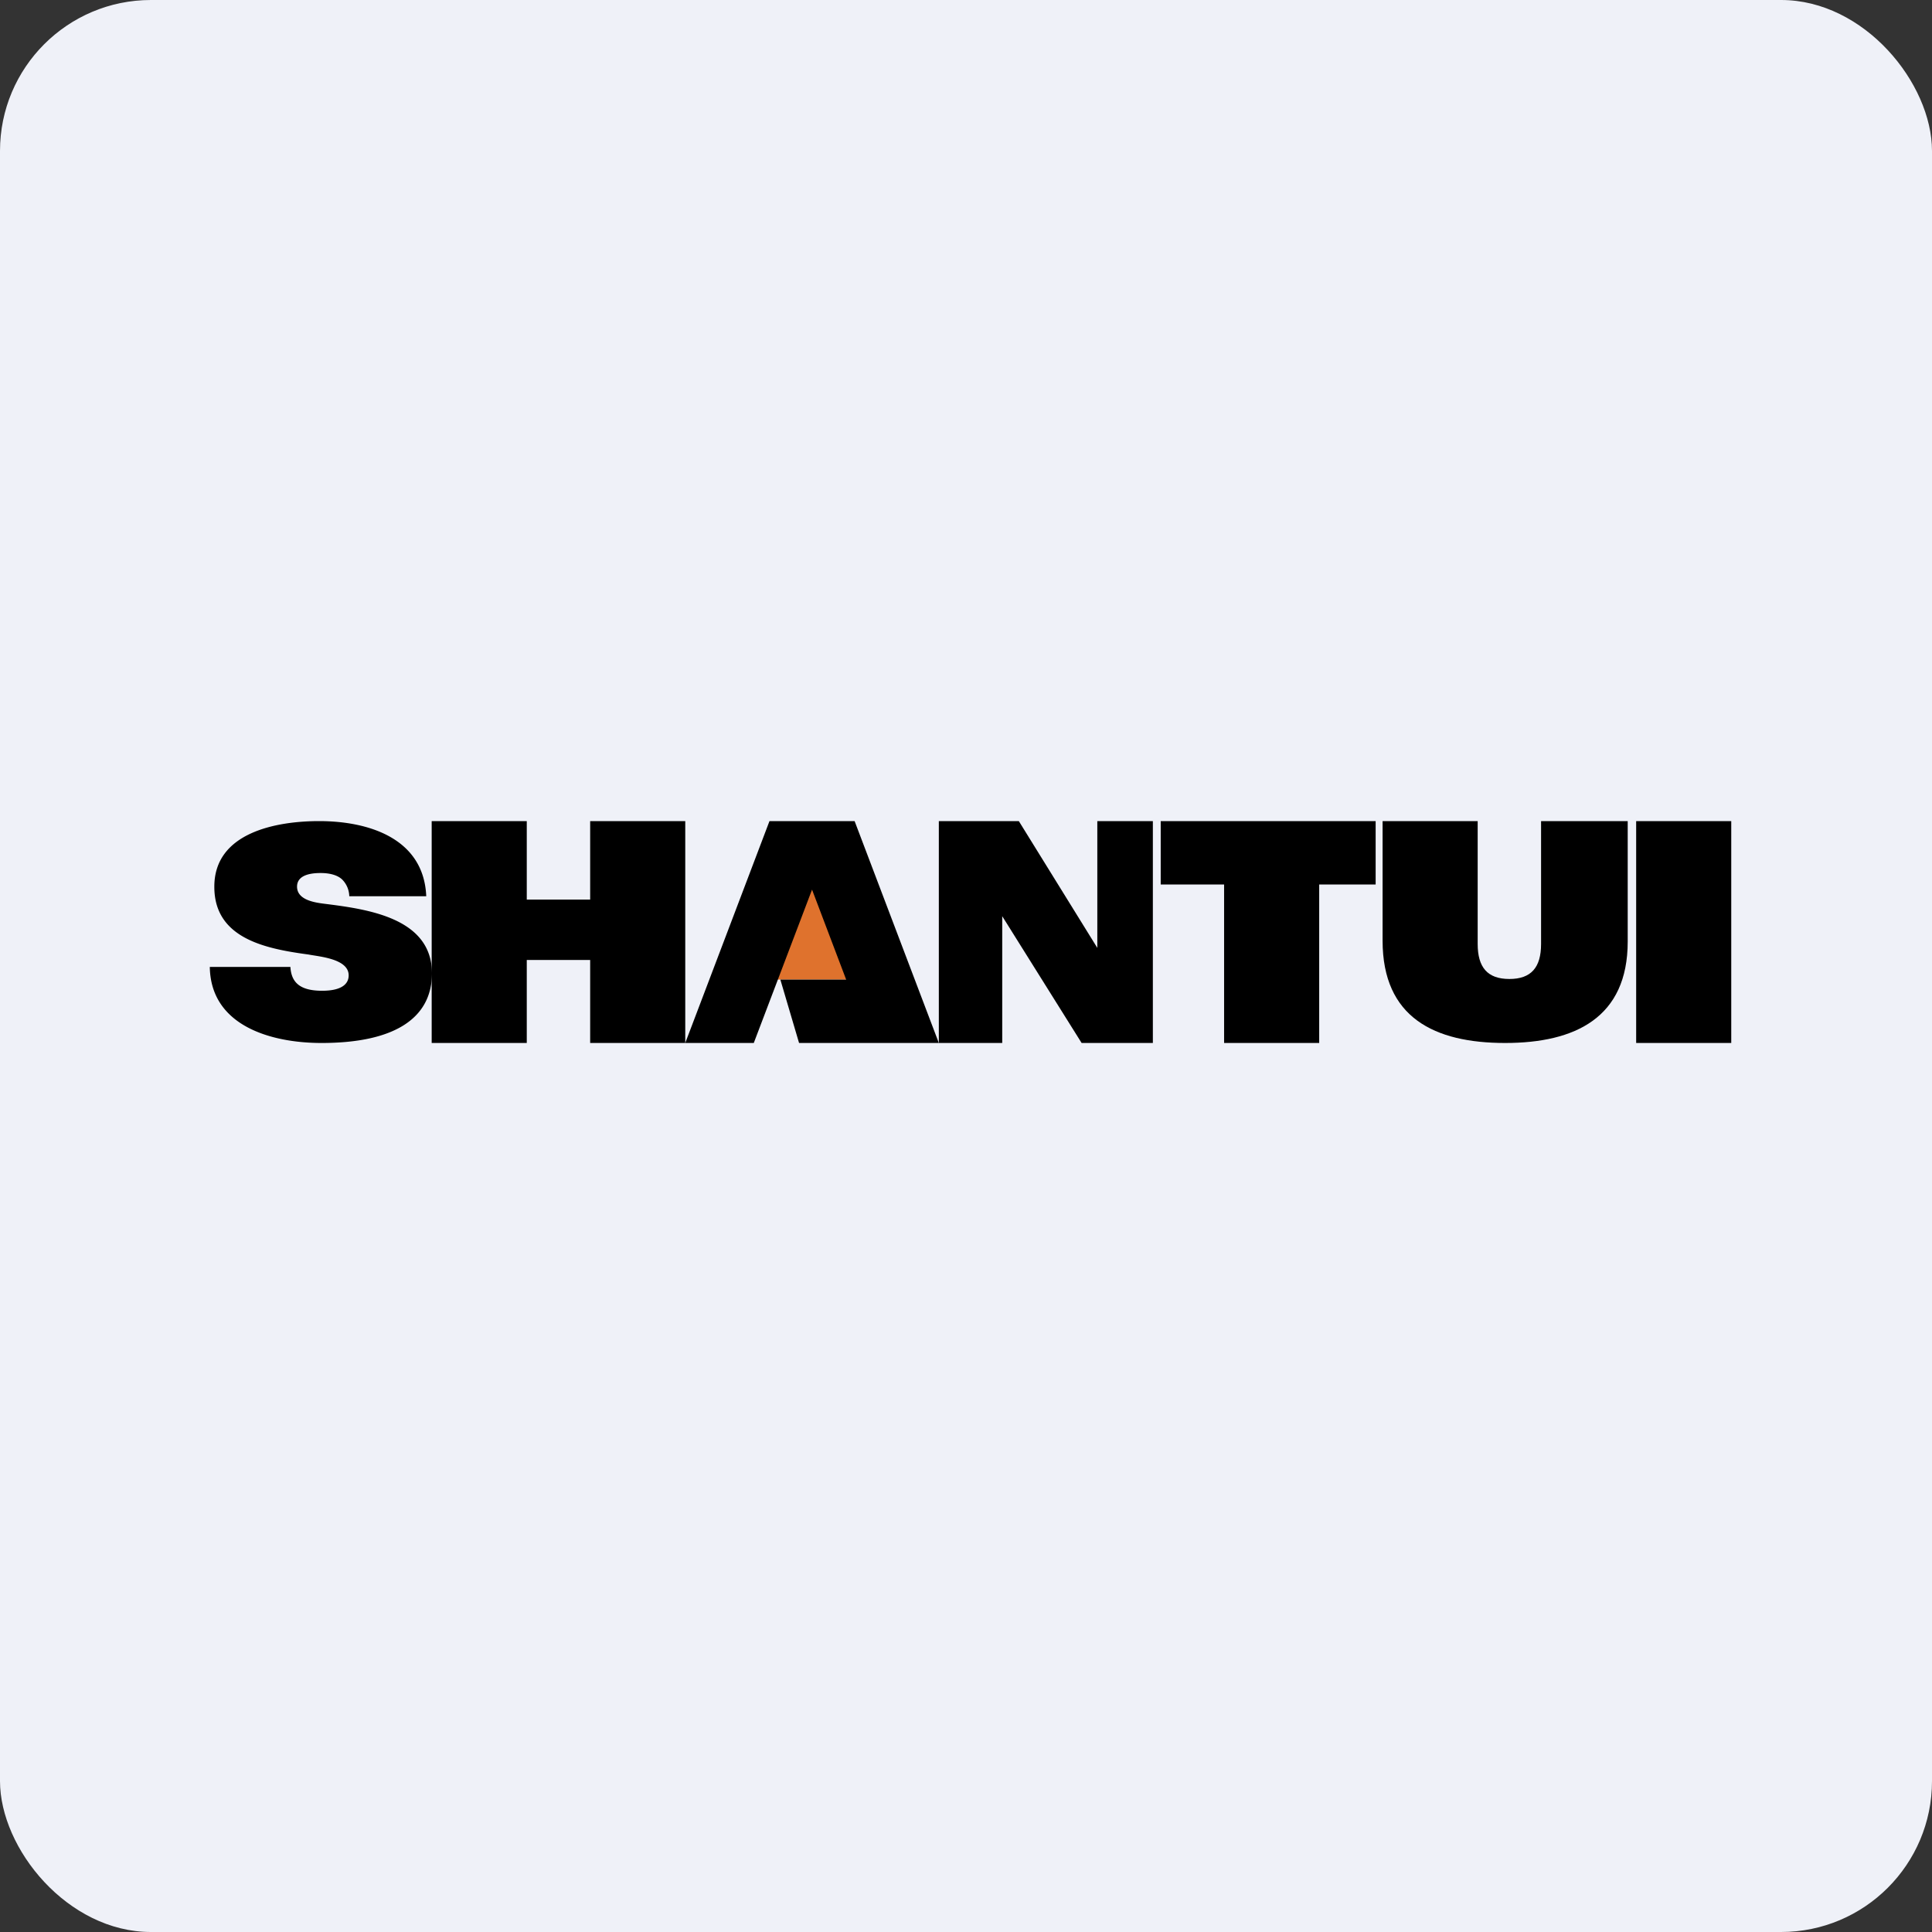
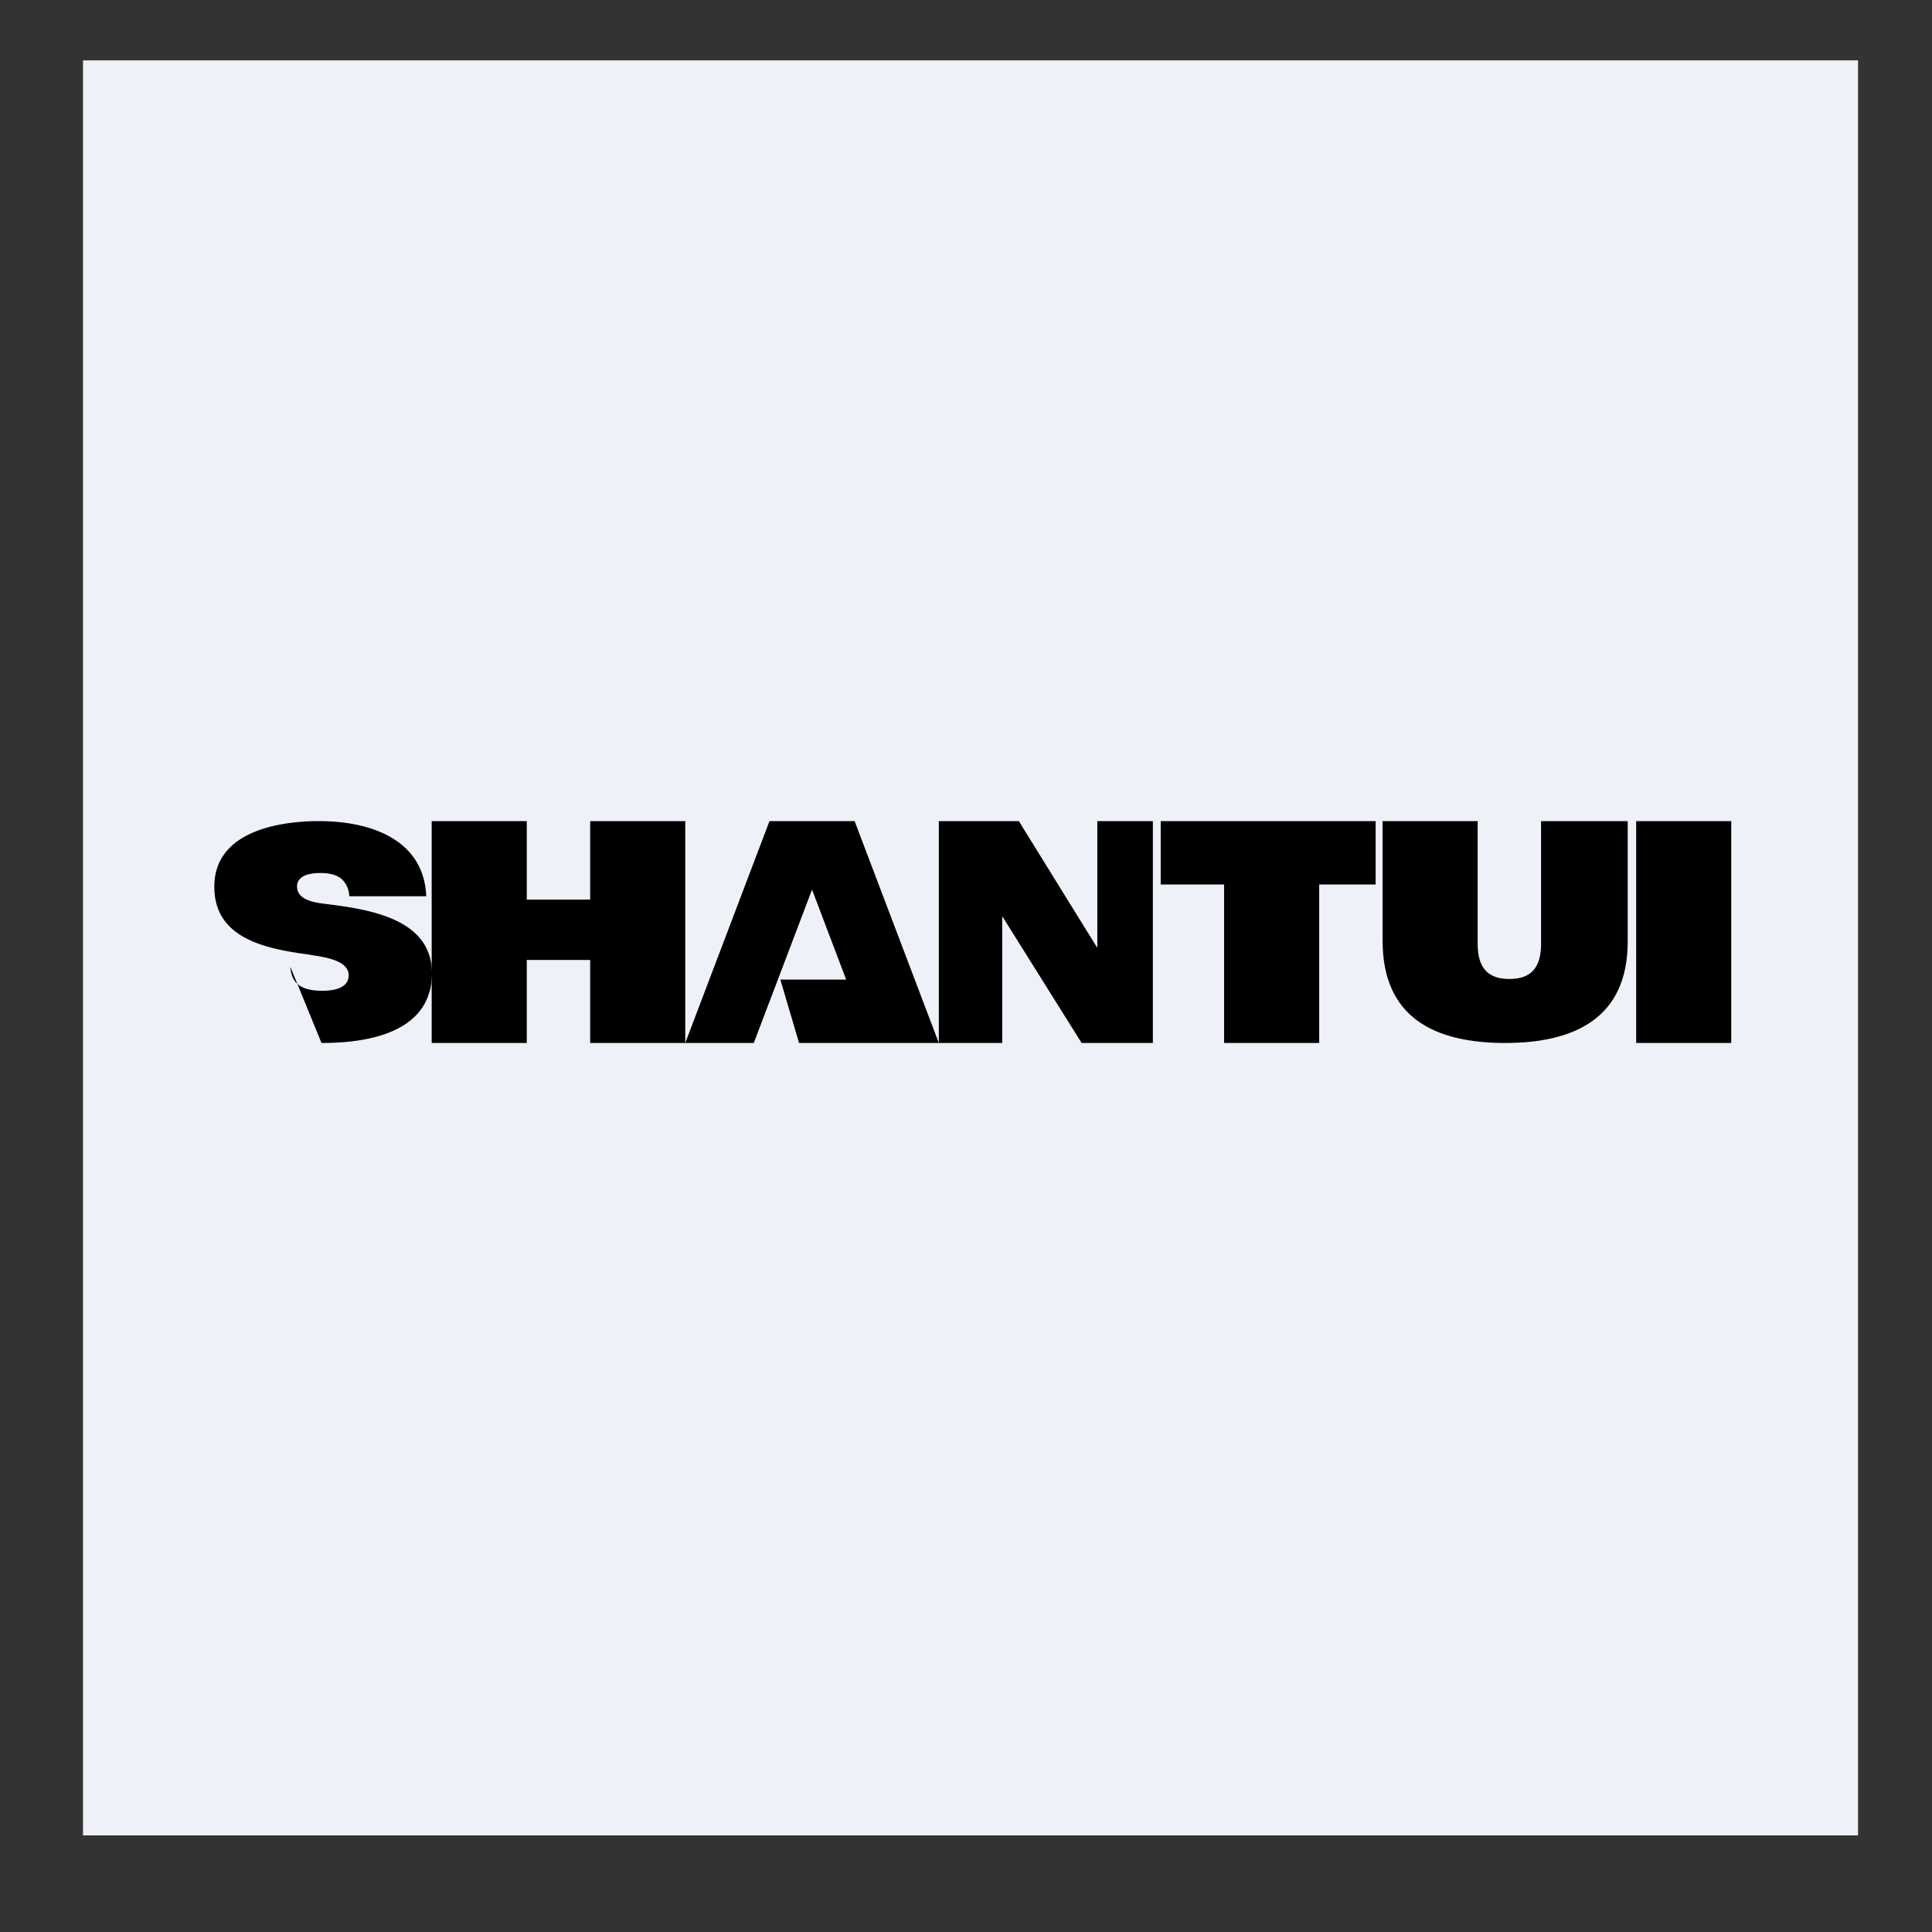
<svg xmlns="http://www.w3.org/2000/svg" width="64" height="64" viewBox="0 0 64 64">
  <rect x="0" y="0" width="64" height="64" fill="#333333" stroke="none" />
-   <rect x="0" y="0" width="64" height="64" rx="5" ry="5" fill="#eff1f8" />
  <path fill="#eff1f8" d="M 2.75,2 L 61.55,2 L 61.55,60.80 L 2.75,60.80 L 2.75,2" />
  <path d="M 57.35,34.55 L 54.20,34.55 L 54.20,27.20 L 57.35,27.20 L 57.35,34.55 M 49.86,34.55 C 47.52,34.55 45.80,33.71 45.80,31.16 L 45.80,27.20 L 48.95,27.20 L 48.95,31.27 C 48.95,32.04 49.27,32.43 50,32.43 C 50.72,32.43 51.05,32.05 51.05,31.27 L 51.05,27.20 L 53.92,27.20 L 53.92,31.19 C 53.92,33.71 52.18,34.55 49.86,34.55 M 43.70,34.55 L 40.55,34.55 L 40.55,29.30 L 38.45,29.30 L 38.45,27.20 L 45.57,27.20 L 45.57,29.30 L 43.70,29.30 L 43.70,34.55 M 33.20,34.55 L 31.10,34.55 L 31.10,27.20 L 33.75,27.20 L 36.35,31.40 L 36.35,27.20 L 38.19,27.20 L 38.19,34.55 L 35.83,34.55 L 33.20,30.35 L 33.20,34.55 M 19.55,29.80 L 19.55,27.20 L 22.70,27.20 L 22.70,34.55 L 19.55,34.55 L 19.55,31.80 L 17.45,31.80 L 17.45,34.55 L 14.30,34.55 L 14.30,27.20 L 17.45,27.20 L 17.45,29.80 L 19.55,29.80" />
-   <path d="M 10.65,34.55 C 9.01,34.55 6.98,34 6.95,32.03 L 9.62,32.03 C 9.65,32.54 9.93,32.82 10.67,32.82 C 11.28,32.82 11.55,32.62 11.55,32.31 C 11.55,31.76 10.58,31.69 10.22,31.62 C 8.82,31.43 7.10,31.10 7.10,29.38 L 7.10,29.37 C 7.10,27.57 9.17,27.20 10.57,27.20 C 12.21,27.20 14.04,27.77 14.12,29.69 L 11.57,29.69 A 0.81,0.81 0 0,0 11.33,29.13 C 11.19,29 10.95,28.92 10.62,28.92 C 10.10,28.92 9.84,29.08 9.84,29.37 C 9.84,29.82 10.44,29.90 10.76,29.94 C 12.19,30.12 14.31,30.41 14.31,32.25 C 14.30,33.75 13.04,34.55 10.65,34.55" />
-   <path fill="#df722d" d="M 24.80,29.30 L 29,29.30 L 29,32.45 L 24.80,32.45 L 24.80,29.30" />
+   <path d="M 10.65,34.55 L 9.62,32.03 C 9.65,32.54 9.93,32.82 10.67,32.82 C 11.28,32.82 11.55,32.62 11.55,32.31 C 11.55,31.76 10.58,31.69 10.22,31.62 C 8.82,31.43 7.10,31.10 7.10,29.38 L 7.10,29.37 C 7.10,27.57 9.17,27.20 10.57,27.20 C 12.21,27.20 14.04,27.77 14.12,29.69 L 11.57,29.69 A 0.81,0.81 0 0,0 11.33,29.13 C 11.19,29 10.95,28.92 10.62,28.92 C 10.10,28.92 9.84,29.08 9.84,29.37 C 9.84,29.82 10.44,29.90 10.76,29.94 C 12.19,30.12 14.31,30.41 14.31,32.25 C 14.30,33.75 13.04,34.55 10.65,34.55" />
  <path d="M 22.70,34.55 L 25.49,27.20 L 28.31,27.20 L 31.10,34.55 L 26.47,34.55 L 25.85,32.45 L 28.03,32.45 L 26.90,29.47 L 24.97,34.55 L 22.70,34.55" />
</svg>